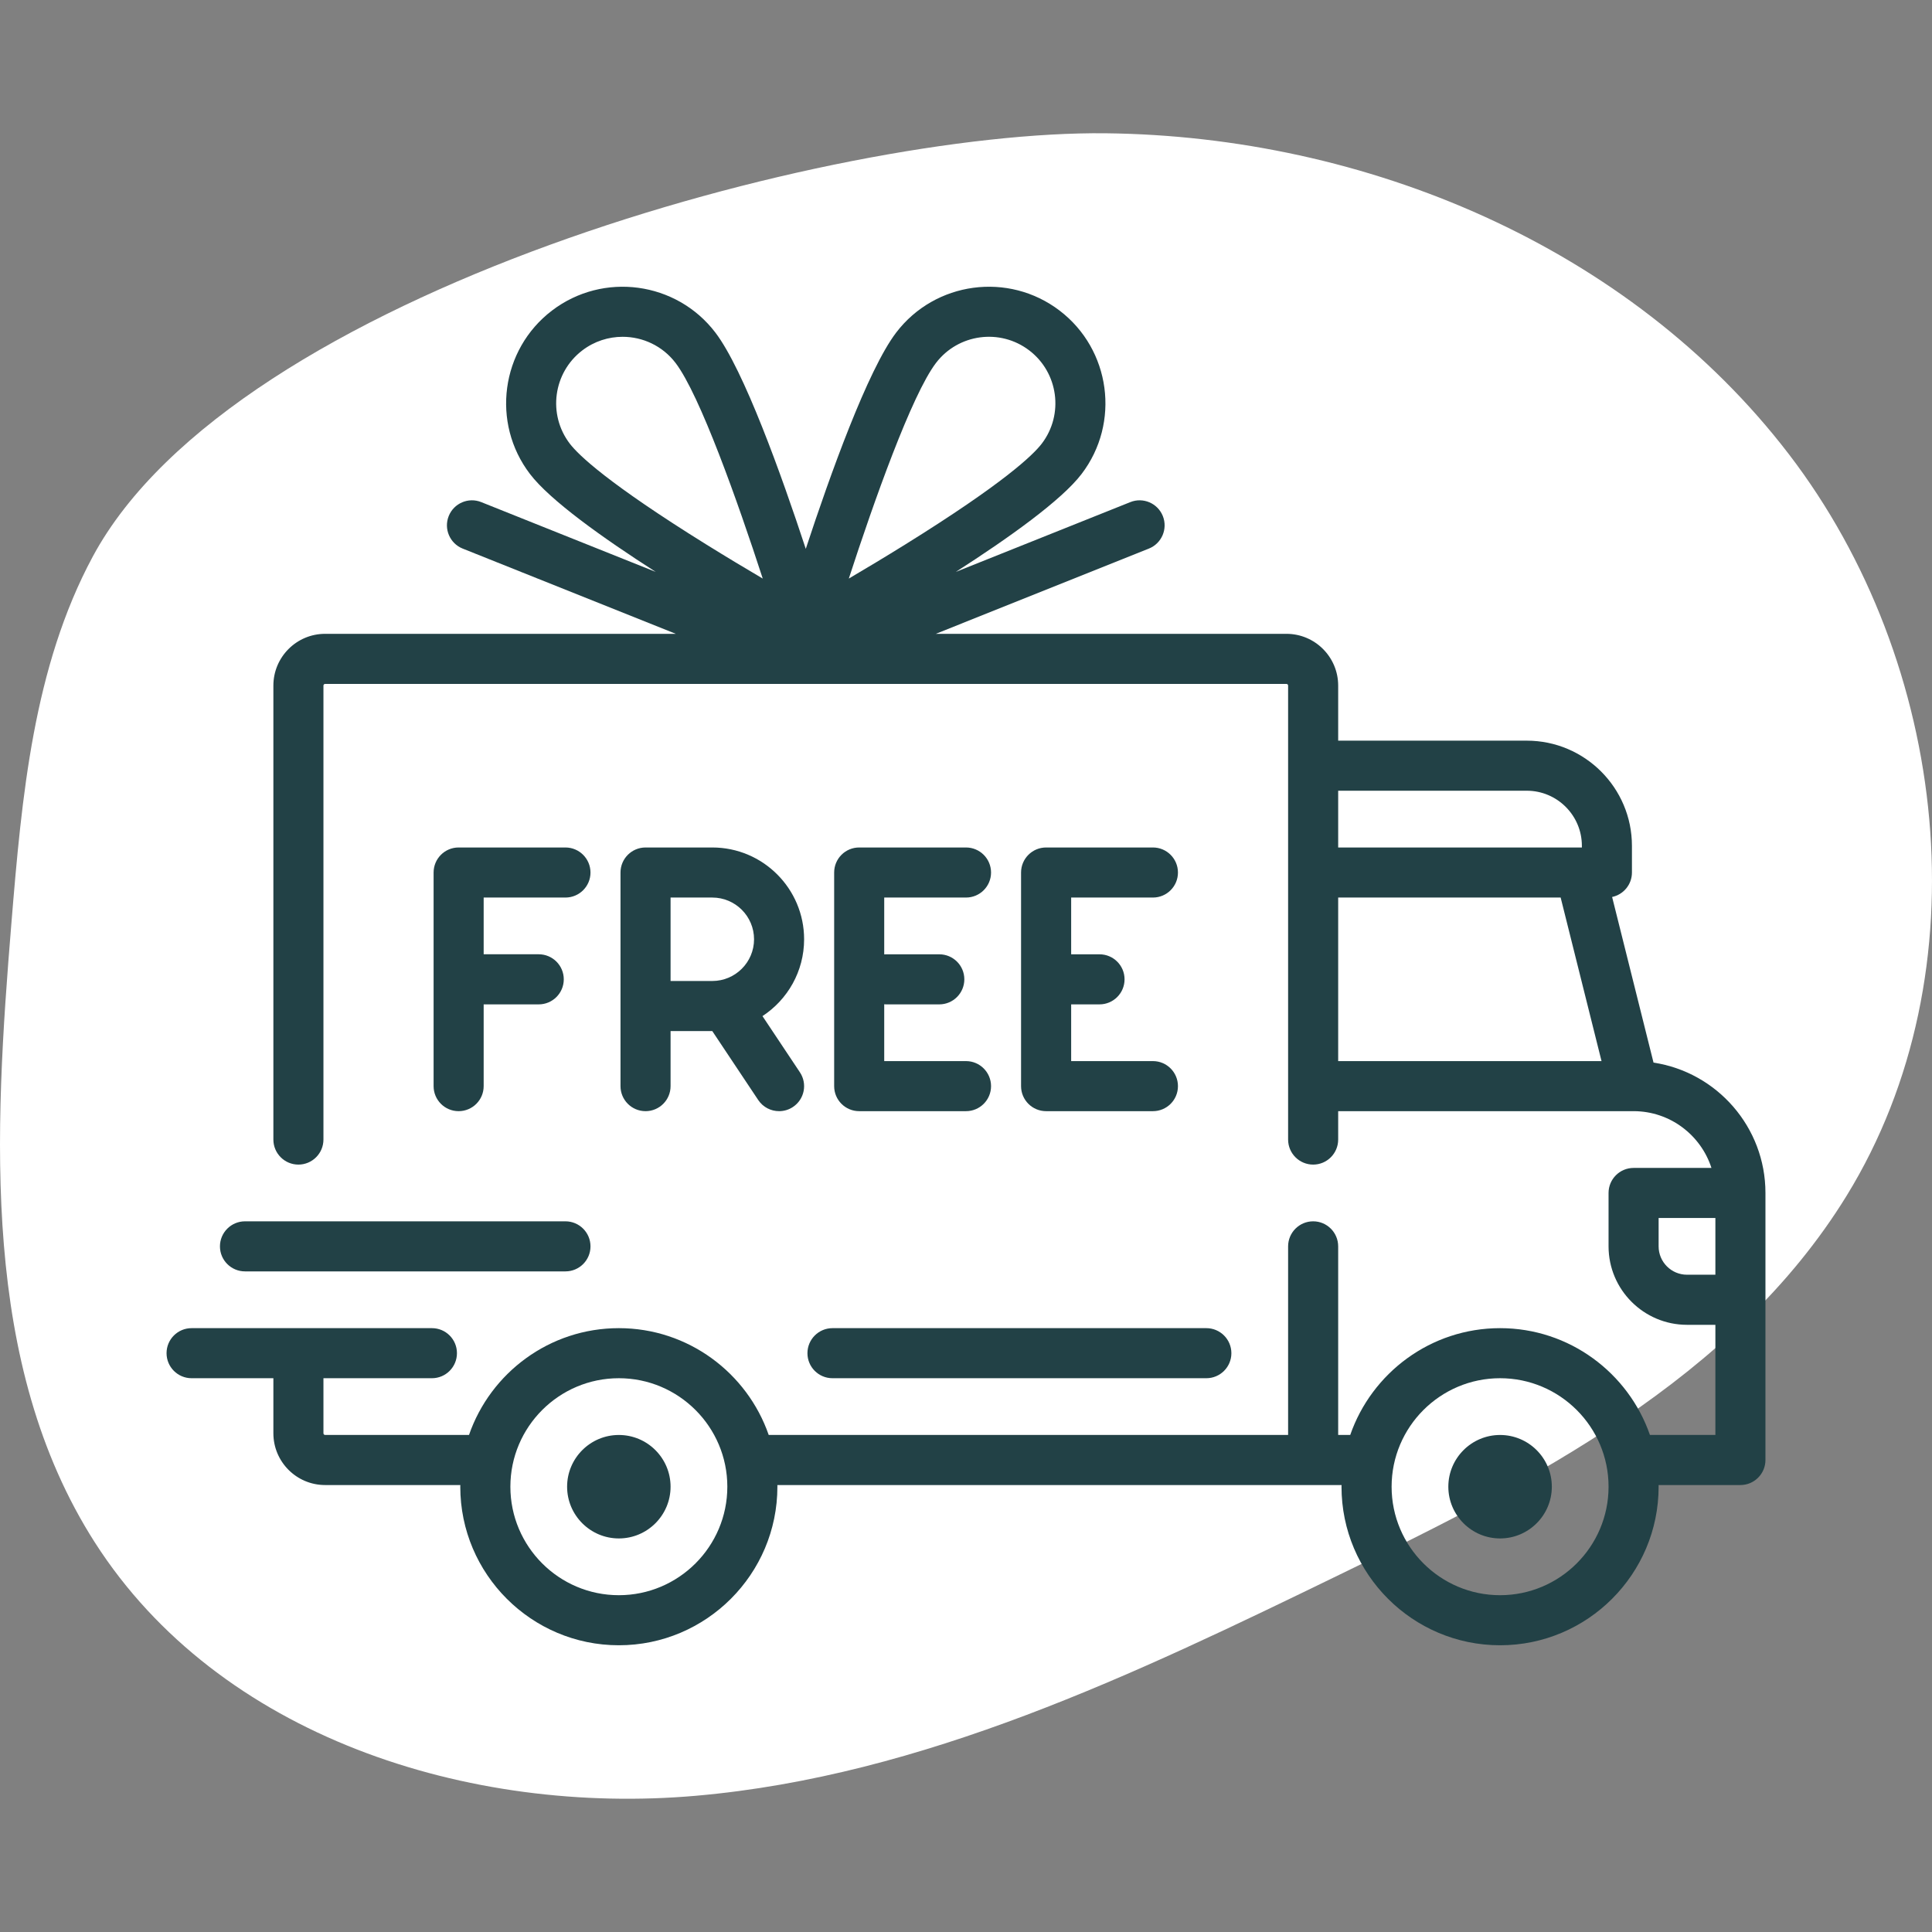
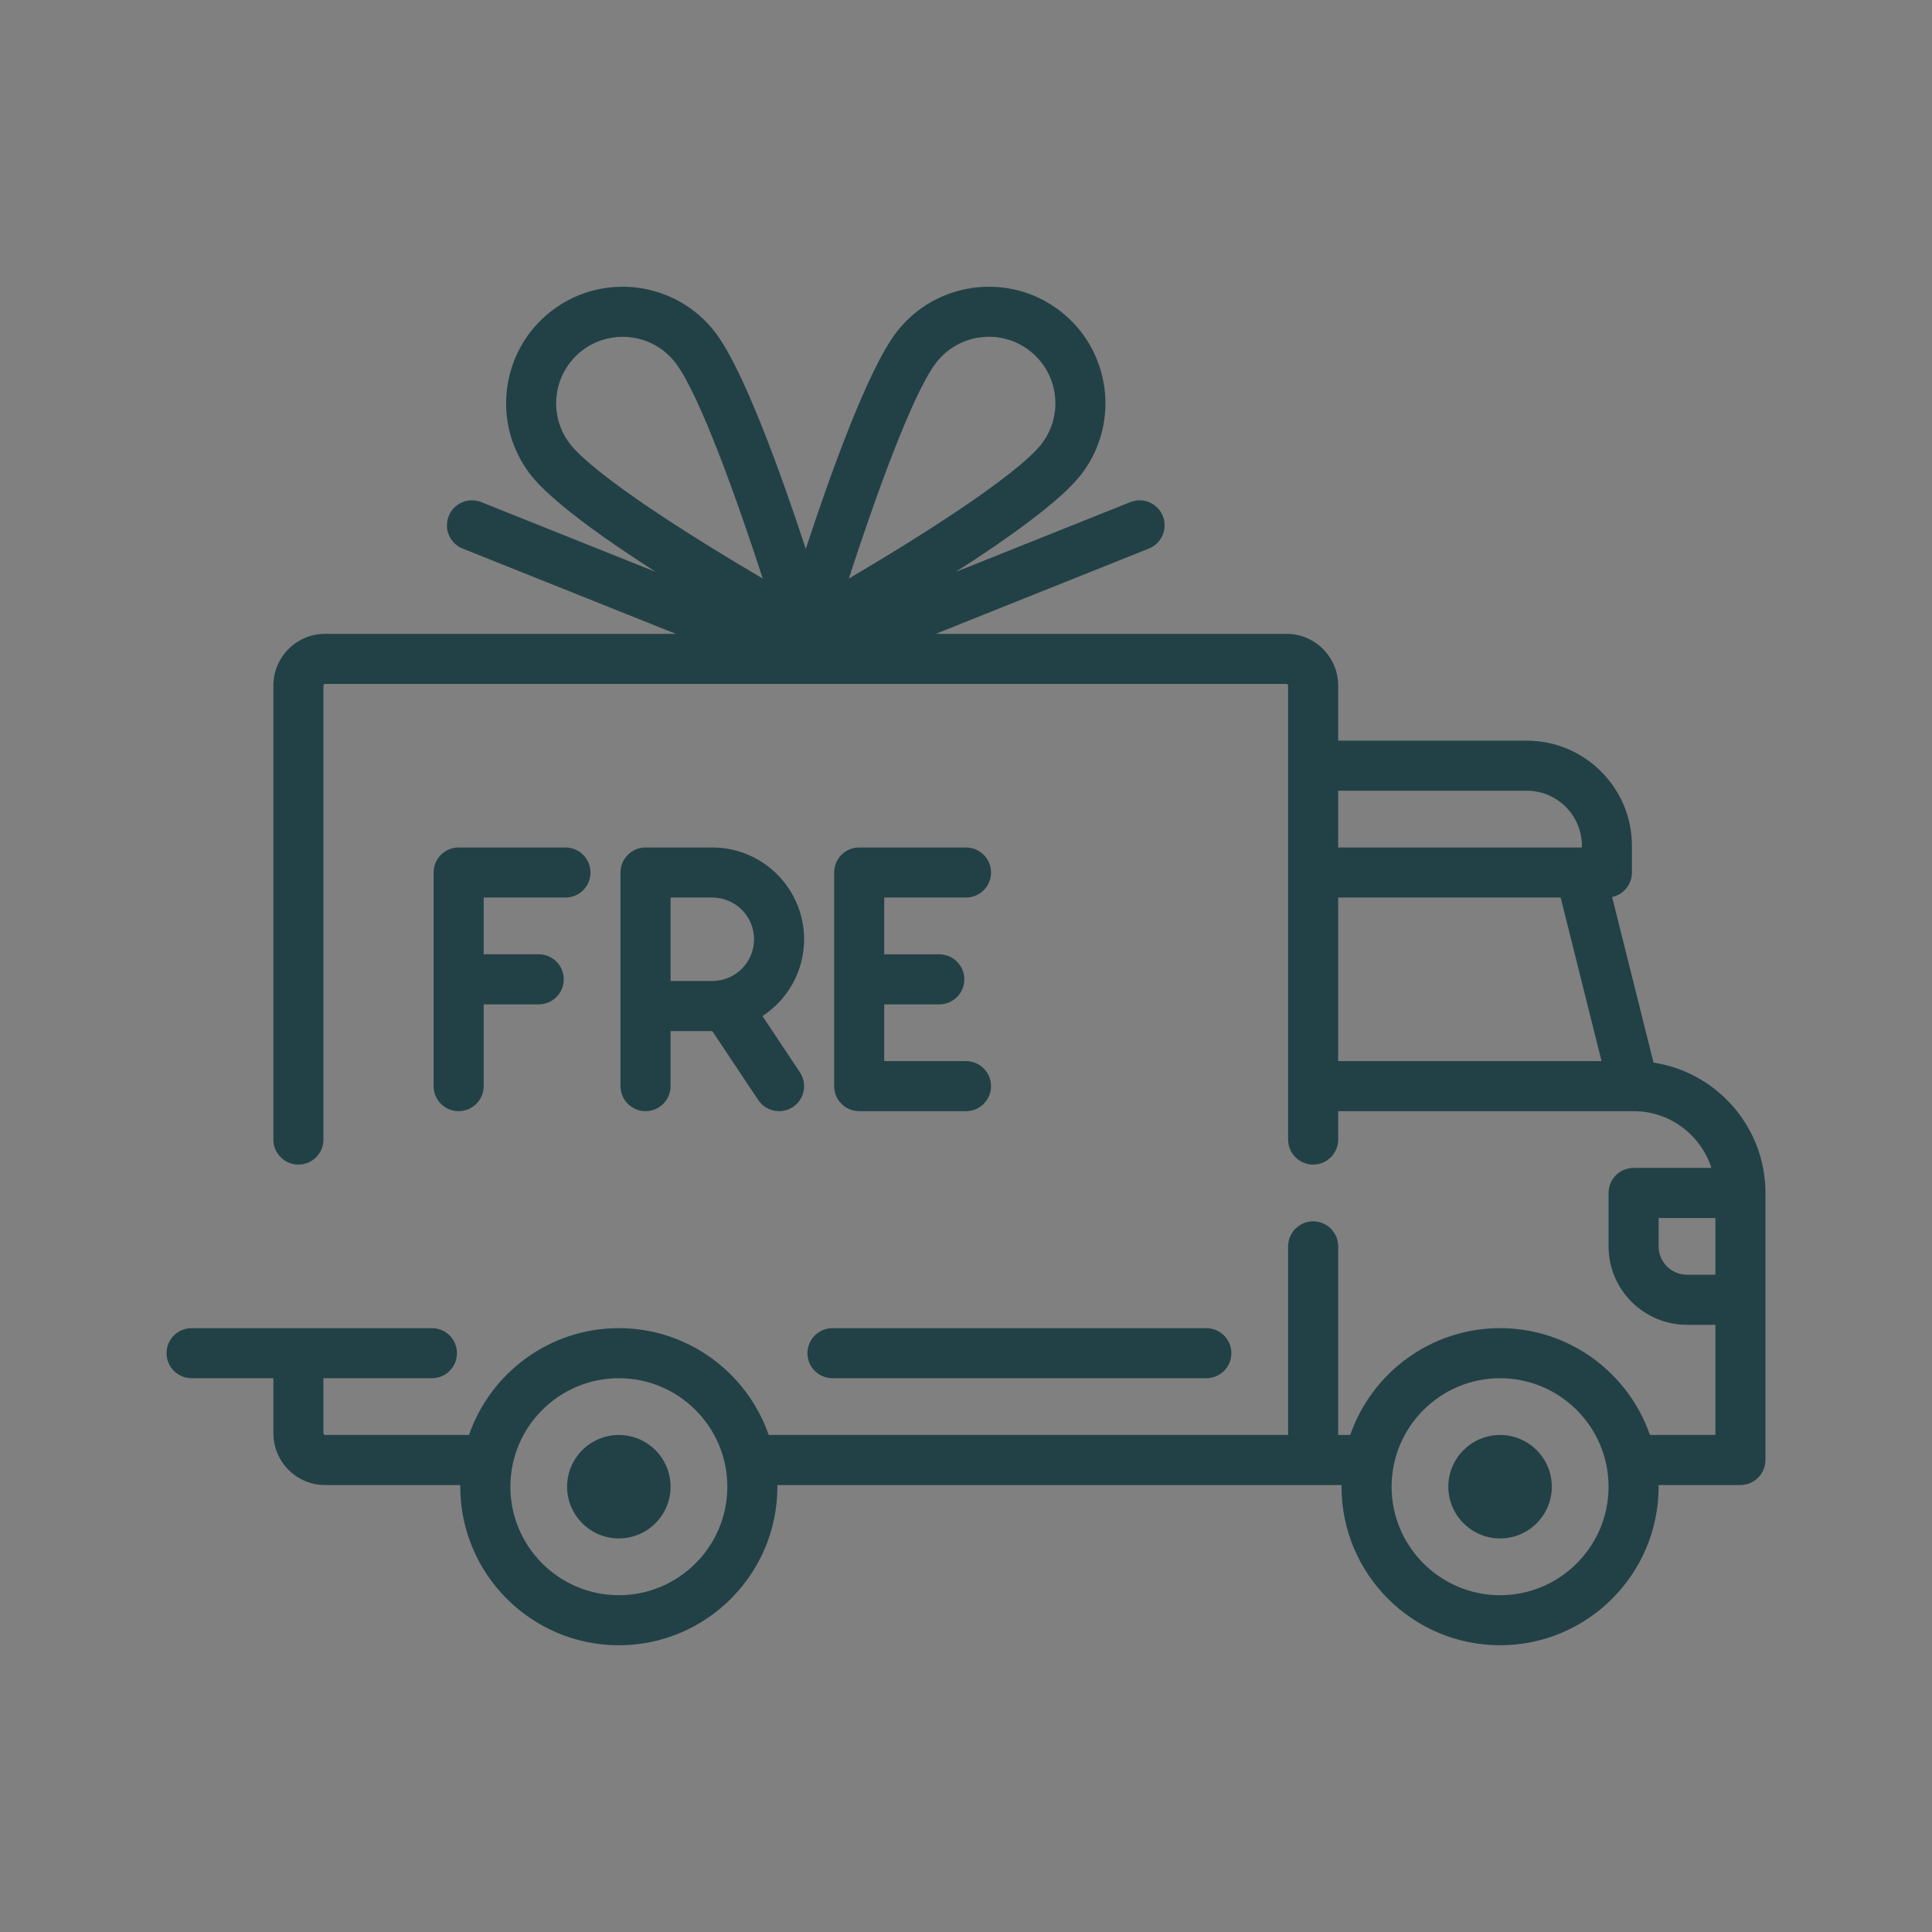
<svg xmlns="http://www.w3.org/2000/svg" fill="none" viewBox="0 0 58 58" height="58" width="58">
  <rect x="0" y="0" width="58" height="58" fill="#808080" stroke="none" />
-   <path fill="white" d="M2.782 16.714C1 20.032 0.654 23.925 0.344 27.694C-0.178 34.055 -0.574 40.952 2.846 46.303C6.578 52.137 14.077 54.508 20.895 53.91C27.713 53.312 34.056 50.267 40.228 47.266C45.989 44.469 52.056 41.397 55.441 35.89C59.572 29.17 58.493 19.885 53.703 13.635C48.914 7.385 40.982 4.086 33.19 4.001C24.996 3.911 7.043 8.782 2.782 16.714Z" />
  <path fill="#224146" d="M49.64 31.9L48.397 26.928C48.737 26.856 48.992 26.555 48.992 26.193V25.392C48.992 23.651 47.575 22.235 45.835 22.235H40.173V20.582C40.173 19.725 39.477 19.028 38.62 19.028H28.093L34.49 16.469C34.875 16.315 35.063 15.878 34.909 15.492C34.755 15.107 34.317 14.919 33.932 15.074L28.694 17.169C30.29 16.145 31.869 15.018 32.47 14.229C33.641 12.695 33.344 10.494 31.81 9.324C30.275 8.153 28.074 8.45 26.904 9.984C26.049 11.106 24.92 14.257 24.19 16.477C23.46 14.257 22.331 11.106 21.476 9.984C20.306 8.45 18.105 8.153 16.57 9.324C15.036 10.494 14.739 12.695 15.91 14.229C16.511 15.018 18.09 16.145 19.686 17.169L14.448 15.074C14.063 14.919 13.625 15.107 13.471 15.492C13.317 15.878 13.505 16.315 13.89 16.469L20.287 19.028H9.76C8.903 19.028 8.207 19.725 8.207 20.582V34.21C8.207 34.625 8.543 34.962 8.958 34.962C9.373 34.962 9.71 34.625 9.71 34.21V20.582C9.71 20.554 9.732 20.532 9.76 20.532H38.62C38.648 20.532 38.67 20.554 38.67 20.582V34.21C38.67 34.625 39.007 34.962 39.422 34.962C39.837 34.962 40.173 34.625 40.173 34.21V33.358H49.039C49.04 33.358 49.04 33.358 49.041 33.358C49.042 33.358 49.043 33.358 49.044 33.358C50.134 33.359 51.061 34.075 51.379 35.062H49.042C48.627 35.062 48.29 35.398 48.29 35.813V37.417C48.29 38.715 49.346 39.772 50.645 39.772H51.497V43.078H49.532C48.886 41.215 47.114 39.872 45.033 39.872C42.953 39.872 41.181 41.215 40.535 43.078H40.173V37.417C40.173 37.002 39.837 36.665 39.422 36.665C39.007 36.665 38.67 37.002 38.67 37.417V43.078H23.077C22.431 41.215 20.659 39.872 18.578 39.872C16.497 39.872 14.725 41.214 14.08 43.078H9.76C9.732 43.078 9.71 43.056 9.71 43.028V41.375H12.967C13.382 41.375 13.718 41.038 13.718 40.623C13.718 40.208 13.382 39.872 12.967 39.872H5.752C5.337 39.872 5 40.208 5 40.623C5 41.038 5.336 41.375 5.752 41.375H8.207V43.028C8.207 43.885 8.903 44.582 9.76 44.582H13.82C13.819 44.598 13.818 44.615 13.818 44.632C13.818 47.256 15.954 49.392 18.578 49.392C21.203 49.392 23.338 47.256 23.338 44.632C23.338 44.615 23.337 44.598 23.337 44.582H40.275C40.275 44.598 40.273 44.615 40.273 44.632C40.273 47.256 42.409 49.392 45.033 49.392C47.658 49.392 49.793 47.256 49.793 44.632C49.793 44.615 49.792 44.598 49.792 44.582H52.248C52.663 44.582 53 44.245 53 43.83V35.813C53 33.834 51.54 32.189 49.64 31.9ZM21.209 16.349C18.245 14.507 17.365 13.659 17.105 13.318C16.437 12.442 16.606 11.187 17.482 10.519C17.843 10.244 18.268 10.111 18.691 10.111C19.293 10.111 19.888 10.381 20.281 10.896C21.008 11.849 22.147 15.057 22.898 17.369C22.391 17.071 21.808 16.721 21.209 16.349ZM25.482 17.369C26.233 15.057 27.372 11.849 28.099 10.896C28.767 10.02 30.022 9.851 30.898 10.519C31.774 11.187 31.943 12.442 31.275 13.318C31.015 13.659 30.135 14.507 27.171 16.349C26.572 16.721 25.989 17.071 25.482 17.369ZM40.173 23.738H45.835C46.747 23.738 47.489 24.48 47.489 25.392V25.442H40.173V23.738ZM40.173 31.855V26.945H46.852L48.079 31.855H40.173ZM18.578 47.889C16.782 47.889 15.322 46.428 15.322 44.632C15.322 42.836 16.782 41.375 18.578 41.375C20.374 41.375 21.835 42.836 21.835 44.632C21.835 46.428 20.374 47.889 18.578 47.889ZM45.033 47.889C43.238 47.889 41.777 46.428 41.777 44.632C41.777 42.836 43.238 41.375 45.033 41.375C46.829 41.375 48.29 42.836 48.29 44.632C48.29 46.428 46.829 47.889 45.033 47.889ZM51.497 38.268H50.645C50.175 38.268 49.793 37.886 49.793 37.417V36.565H51.497V38.268H51.497Z" />
  <path fill="#224146" d="M18.578 43.079C17.722 43.079 17.025 43.775 17.025 44.632C17.025 45.488 17.722 46.185 18.578 46.185C19.435 46.185 20.131 45.488 20.131 44.632C20.131 43.775 19.435 43.079 18.578 43.079Z" />
  <path fill="#224146" d="M45.033 43.079C44.177 43.079 43.48 43.775 43.48 44.632C43.48 45.488 44.177 46.185 45.033 46.185C45.89 46.185 46.587 45.488 46.587 44.632C46.587 43.775 45.89 43.079 45.033 43.079Z" />
  <path fill="#224146" d="M36.215 39.872H24.992C24.577 39.872 24.24 40.209 24.24 40.624C24.24 41.039 24.576 41.375 24.992 41.375H36.215C36.63 41.375 36.967 41.039 36.967 40.624C36.967 40.209 36.63 39.872 36.215 39.872Z" />
-   <path fill="#224146" d="M16.975 36.665H7.355C6.94 36.665 6.603 37.002 6.603 37.417C6.603 37.832 6.94 38.168 7.355 38.168H16.975C17.39 38.168 17.727 37.832 17.727 37.417C17.727 37.002 17.39 36.665 16.975 36.665Z" />
  <path fill="#224146" d="M16.975 25.442H13.768C13.353 25.442 13.017 25.778 13.017 26.194V32.607C13.017 33.022 13.353 33.358 13.768 33.358C14.183 33.358 14.52 33.022 14.52 32.607V30.152H16.173C16.588 30.152 16.925 29.815 16.925 29.4C16.925 28.985 16.588 28.648 16.173 28.648H14.52V26.945H16.975C17.39 26.945 17.727 26.609 17.727 26.194C17.726 25.779 17.39 25.442 16.975 25.442Z" />
  <path fill="#224146" d="M22.89 30.504C23.642 30.012 24.14 29.162 24.14 28.198C24.14 26.678 22.904 25.442 21.384 25.442H19.38C18.965 25.442 18.628 25.778 18.628 26.194V32.607C18.628 33.022 18.965 33.358 19.38 33.358C19.795 33.358 20.131 33.022 20.131 32.607V30.953H21.383L22.763 33.024C22.908 33.241 23.146 33.358 23.389 33.358C23.532 33.358 23.677 33.318 23.805 33.232C24.151 33.002 24.244 32.535 24.013 32.19L22.89 30.504ZM21.384 29.45H20.131V26.945H21.384C22.075 26.945 22.637 27.507 22.637 28.198C22.637 28.888 22.075 29.45 21.384 29.45Z" />
  <path fill="#224146" d="M29 31.855H26.545V30.149C26.561 30.15 26.578 30.152 26.595 30.152H28.198C28.613 30.152 28.95 29.815 28.95 29.4C28.95 28.985 28.613 28.649 28.198 28.649H26.595C26.578 28.649 26.561 28.65 26.545 28.651V26.945H29C29.415 26.945 29.752 26.609 29.752 26.194C29.752 25.779 29.415 25.442 29 25.442H25.793C25.378 25.442 25.042 25.778 25.042 26.194V32.607C25.042 33.022 25.378 33.358 25.793 33.358H29C29.415 33.358 29.752 33.022 29.752 32.607C29.752 32.192 29.415 31.855 29 31.855Z" />
-   <path fill="#224146" d="M34.612 31.855H32.157V30.152H33.008C33.423 30.152 33.76 29.815 33.76 29.4C33.76 28.985 33.423 28.649 33.008 28.649H32.157V26.945H34.612C35.027 26.945 35.363 26.609 35.363 26.194C35.363 25.779 35.027 25.442 34.612 25.442H31.405C30.99 25.442 30.653 25.778 30.653 26.194V32.607C30.653 33.022 30.99 33.358 31.405 33.358H34.612C35.027 33.358 35.363 33.022 35.363 32.607C35.363 32.192 35.027 31.855 34.612 31.855Z" />
</svg>